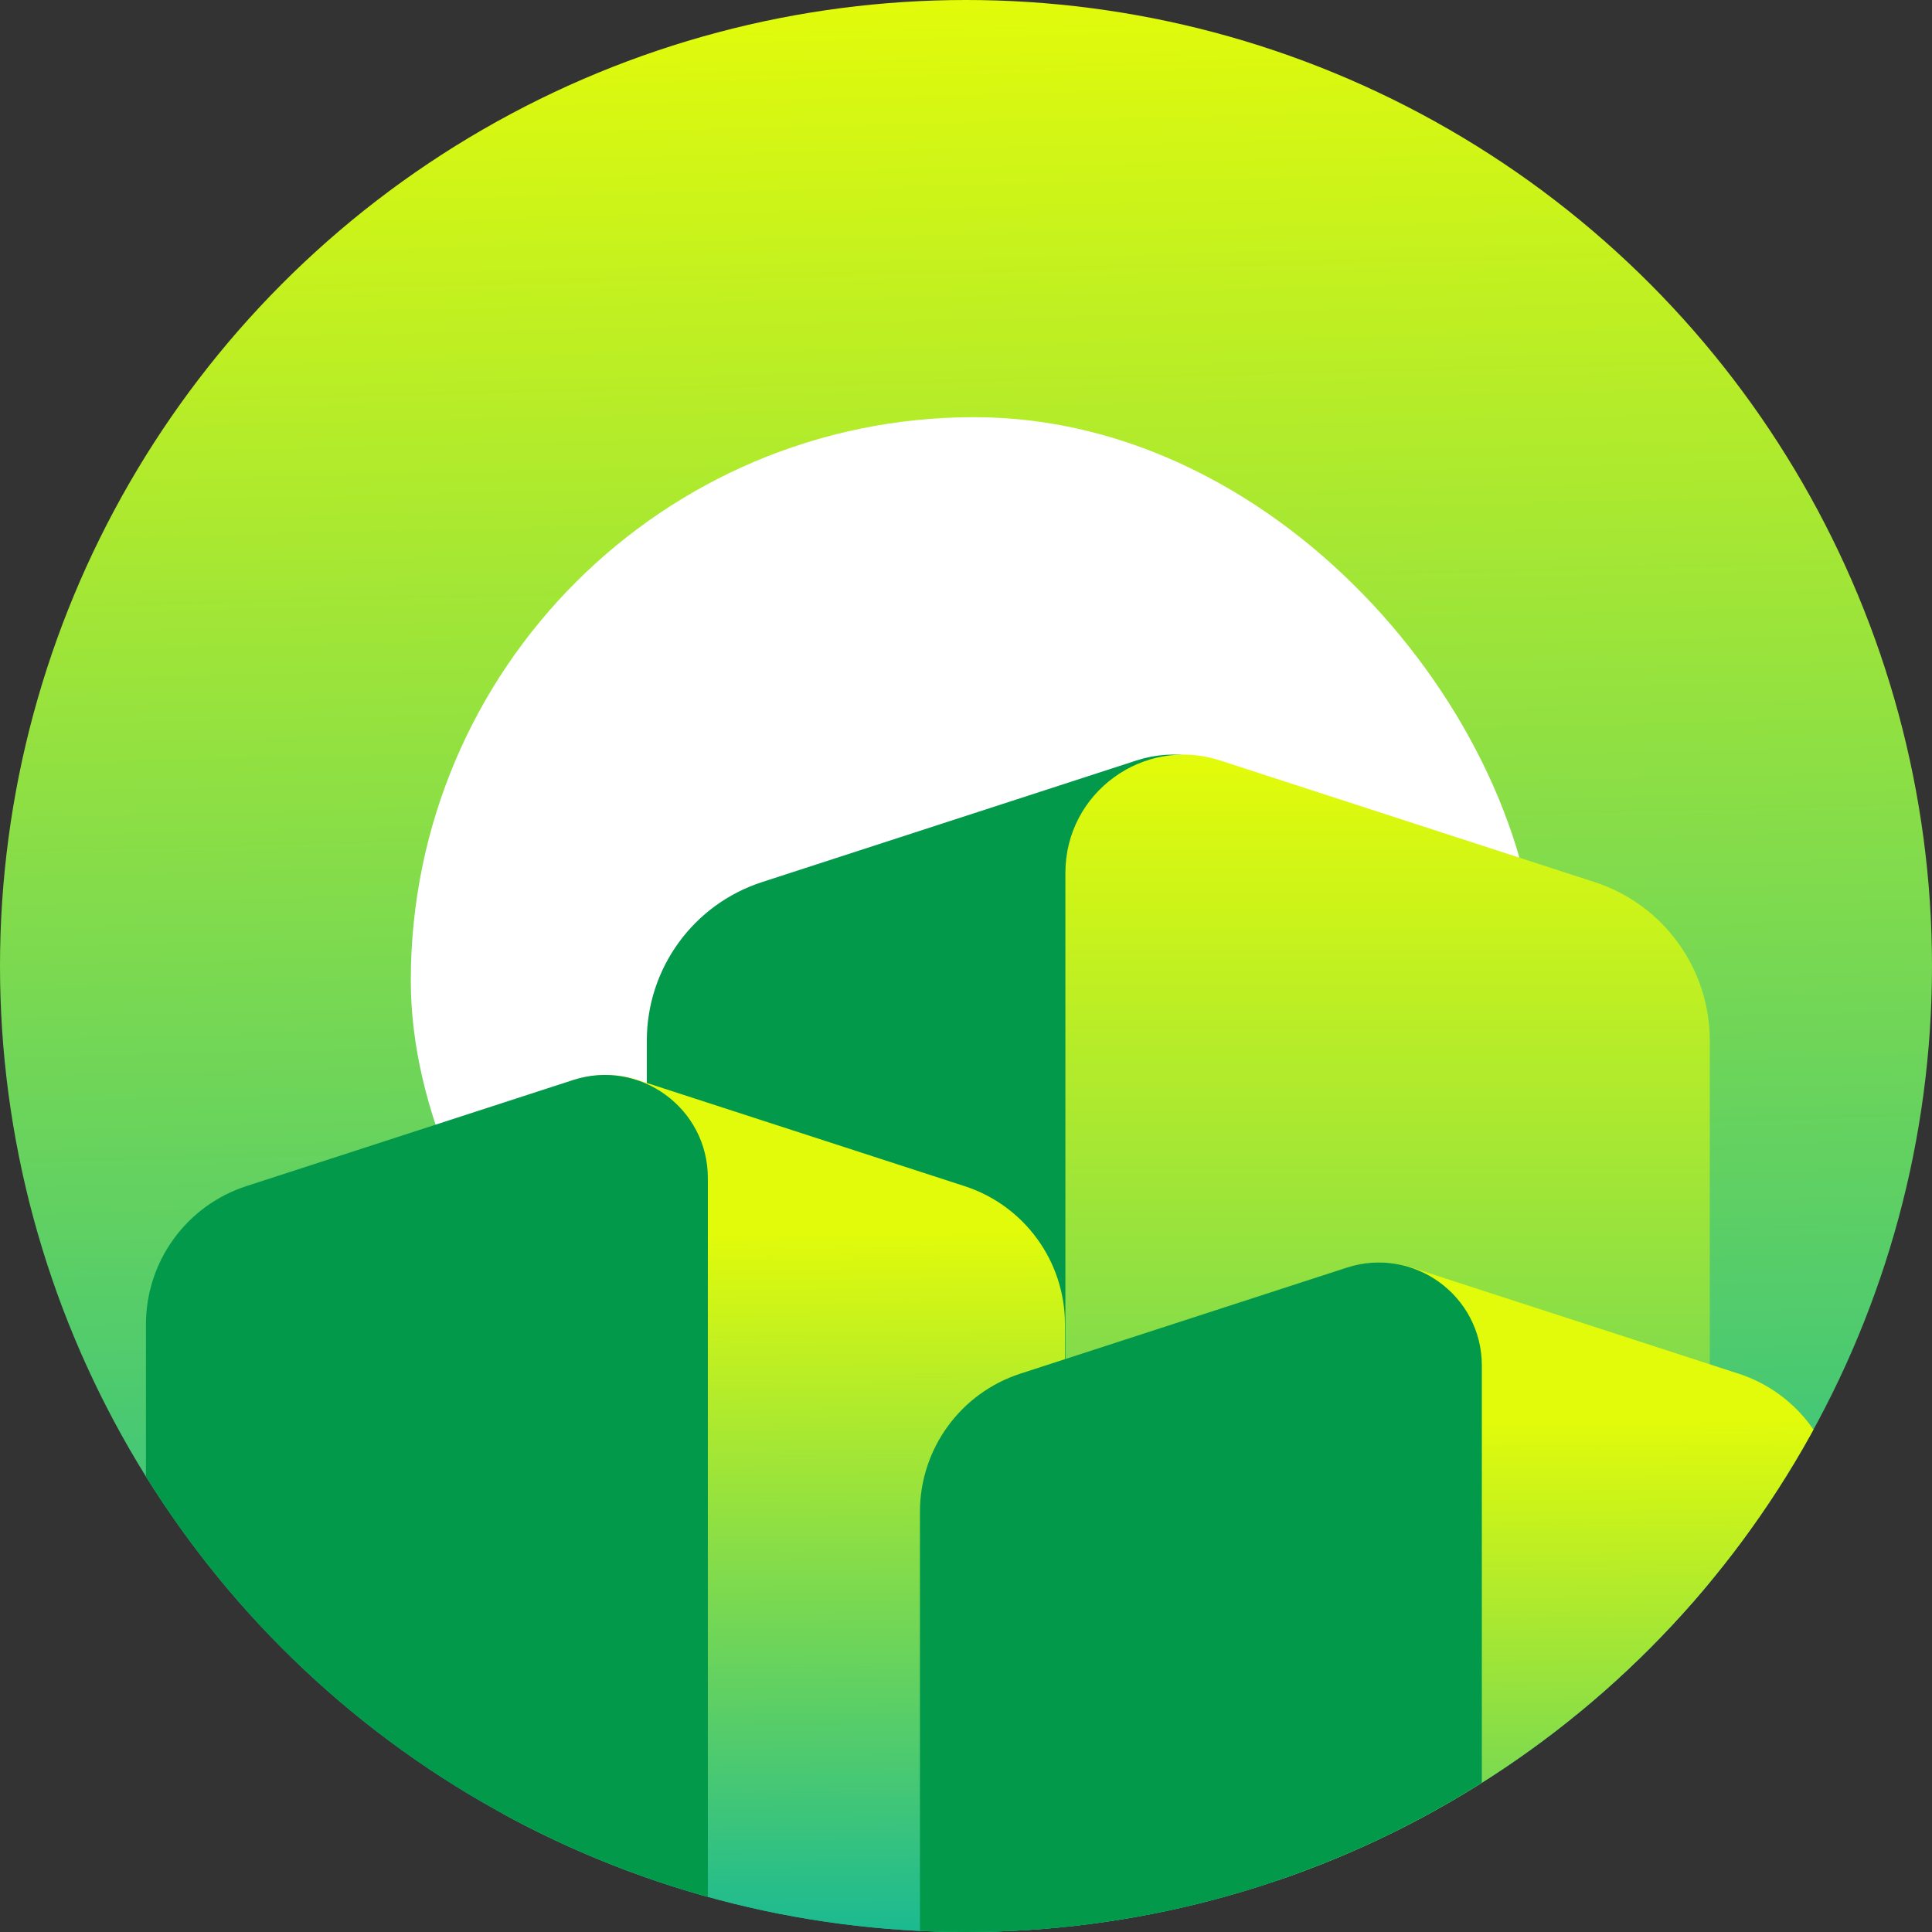
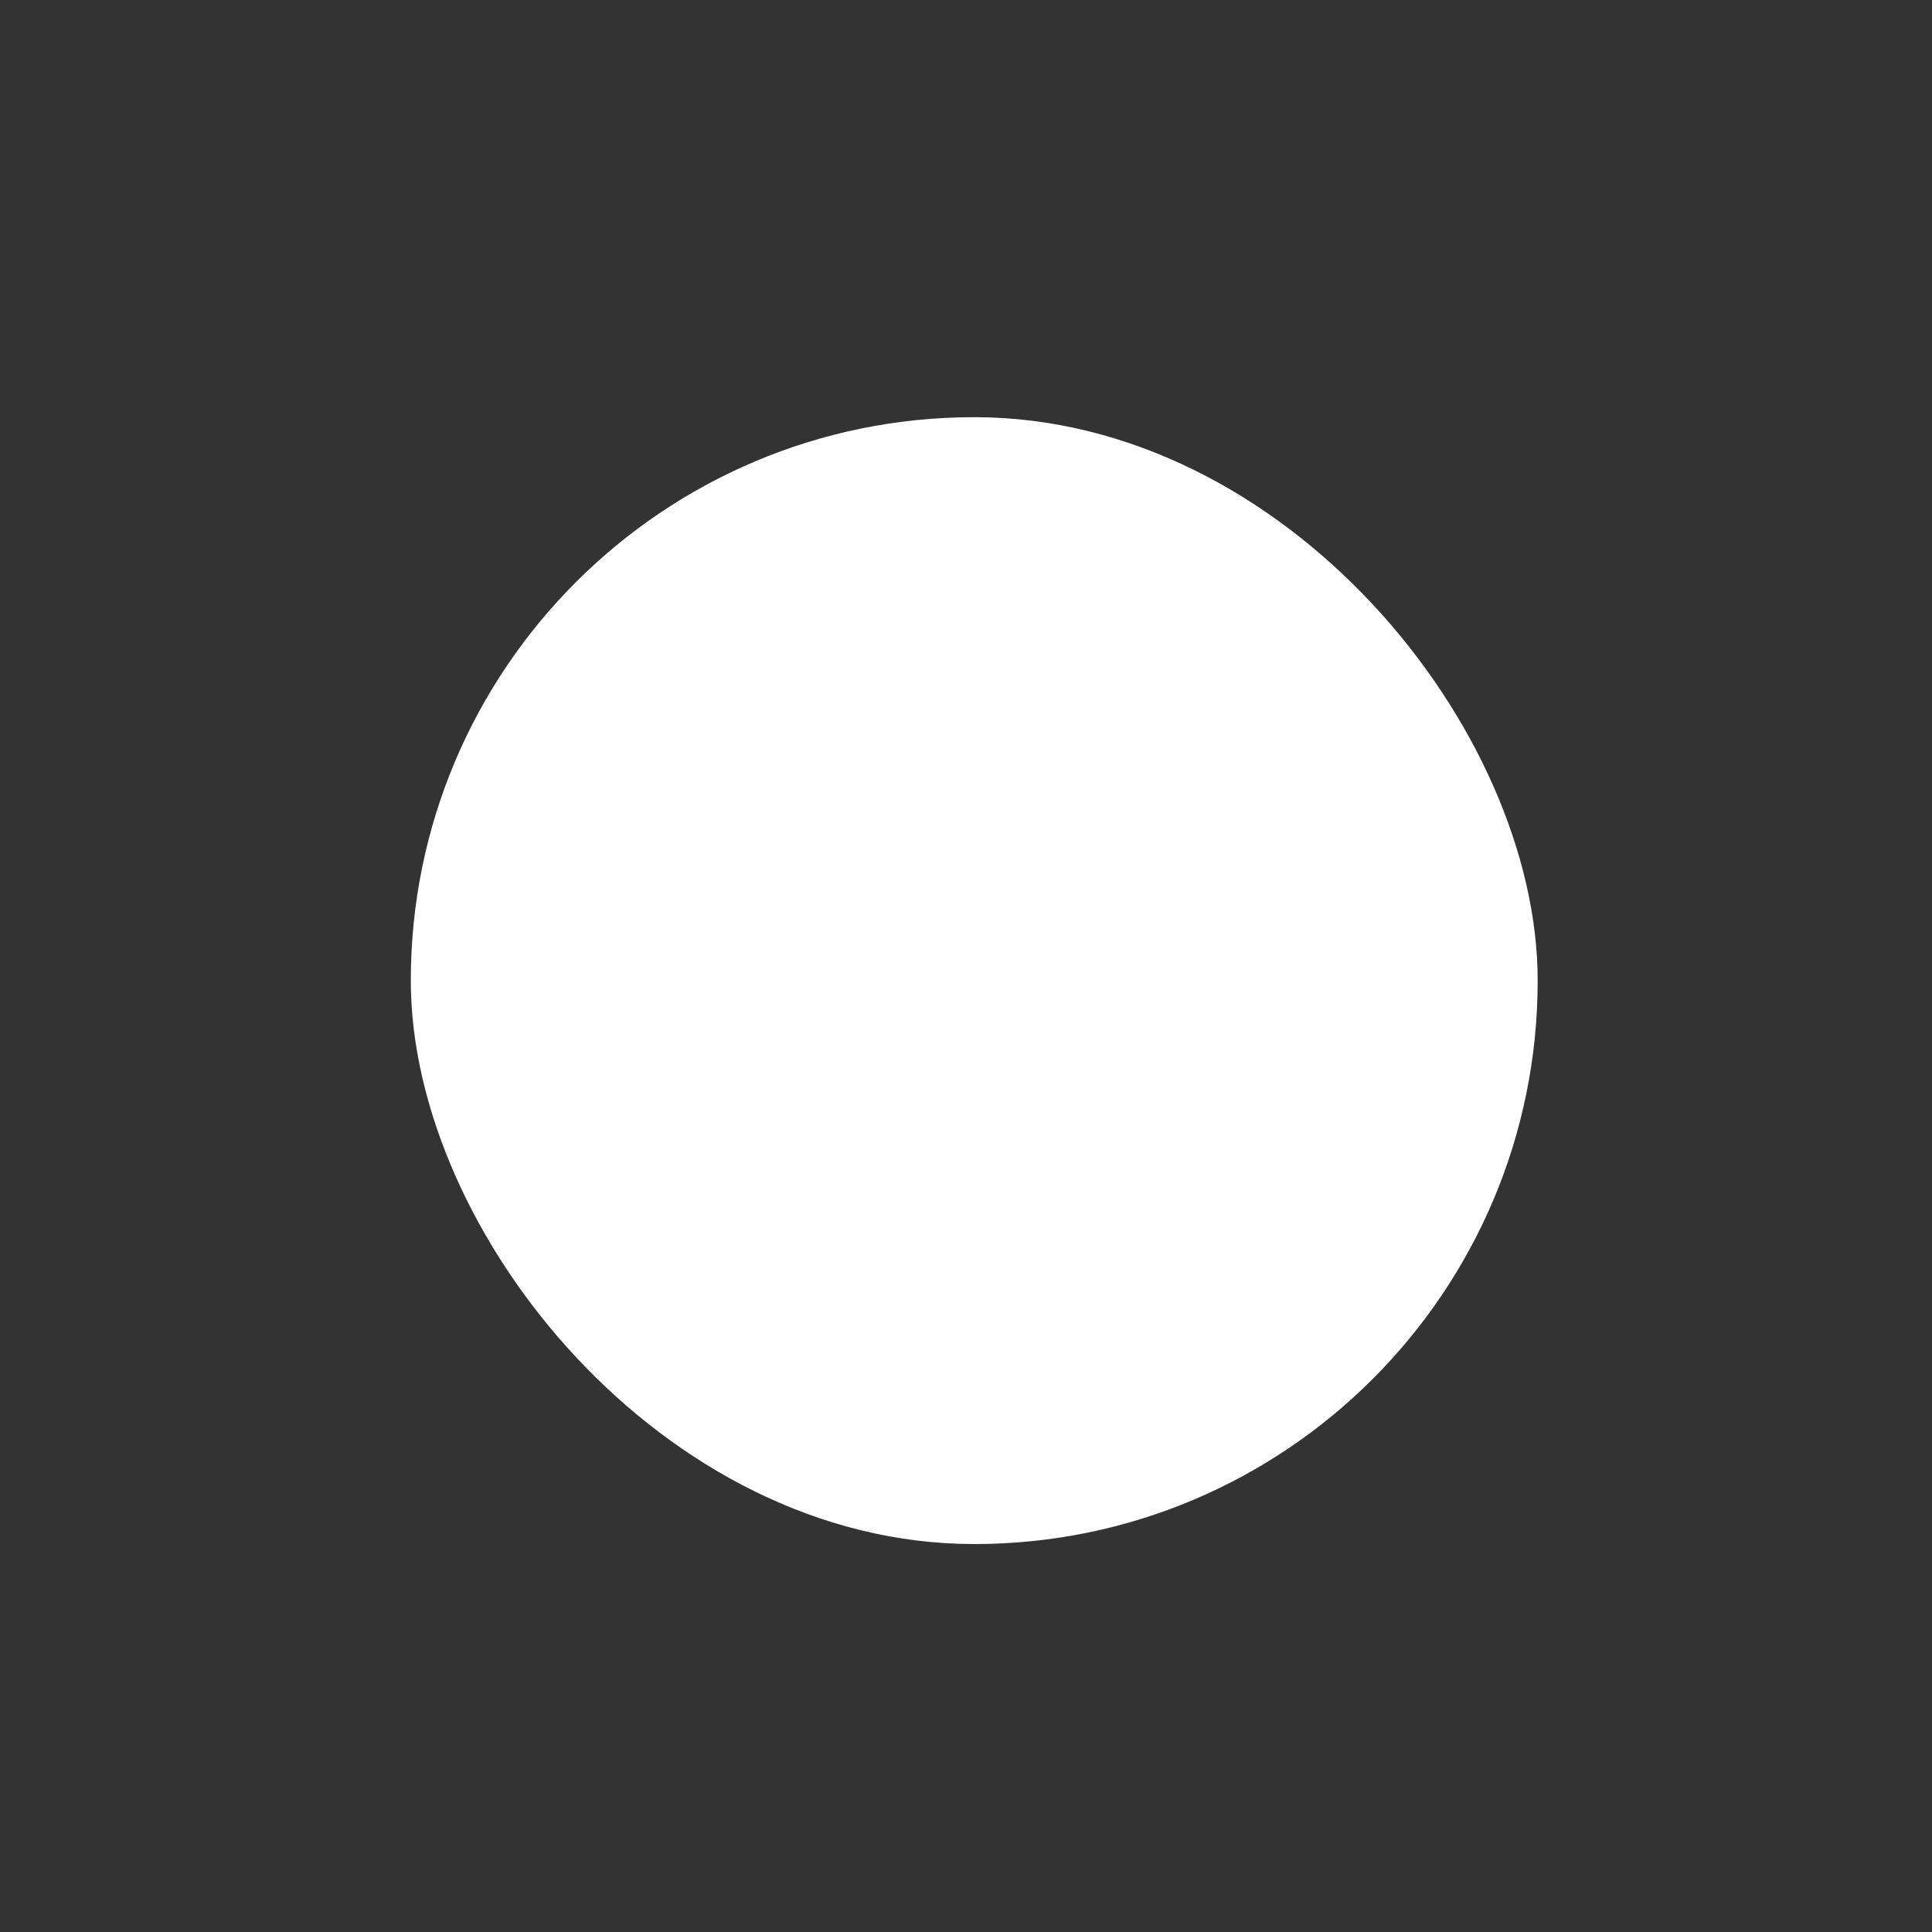
<svg xmlns="http://www.w3.org/2000/svg" xmlns:xlink="http://www.w3.org/1999/xlink" id="Layer_2" data-name="Layer 2" viewBox="0 0 499.56 499.56">
  <rect x="0" y="0" width="499.56" height="499.56" fill="#333333" stroke="none" />
  <defs>
    <style>      .cls-1 {        fill: #02994b;      }      .cls-1, .cls-2, .cls-3, .cls-4, .cls-5, .cls-6, .cls-7 {        stroke-width: 0px;      }      .cls-2 {        fill: url(#linear-gradient);      }      .cls-3 {        fill: none;      }      .cls-4 {        fill: url(#linear-gradient-2);      }      .cls-5 {        fill: url(#linear-gradient-3);      }      .cls-8 {        clip-path: url(#clippath);      }      .cls-6 {        fill: #fff;      }      .cls-7 {        fill: url(#linear-gradient-4);      }    </style>
    <linearGradient id="linear-gradient" x1="255.4" y1="478.51" x2="243.12" y2="-20.89" gradientUnits="userSpaceOnUse">
      <stop offset="0" stop-color="#19b993" />
      <stop offset=".96" stop-color="#e2fb0a" />
    </linearGradient>
    <clipPath id="clippath">
-       <circle class="cls-3" cx="249.78" cy="249.78" r="249.78" />
-     </clipPath>
+       </clipPath>
    <linearGradient id="linear-gradient-2" x1="358.79" y1="527.87" x2="358.79" y2="183.49" xlink:href="#linear-gradient" />
    <linearGradient id="linear-gradient-3" x1="203.44" y1="501.79" x2="201.74" y2="310.79" xlink:href="#linear-gradient" />
    <linearGradient id="linear-gradient-4" x1="403.57" y1="550.28" x2="401.87" y2="359.28" xlink:href="#linear-gradient" />
  </defs>
  <g id="Layer_1-2" data-name="Layer 1">
    <g>
-       <circle class="cls-2" cx="249.78" cy="249.78" r="249.78" />
      <rect class="cls-6" x="106.22" y="107.87" width="291.38" height="291.38" rx="145.69" ry="145.69" />
      <g class="cls-8">
        <path class="cls-1" d="M303.32,482.46h-105.52c-16.87,0-30.55-13.68-30.55-30.55v-182.85c0-18.66,12.02-35.21,29.77-40.97l96.86-31.46c19.74-6.41,39.99,8.3,39.99,29.06v226.22c0,16.87-13.68,30.55-30.55,30.55Z" />
        <path class="cls-4" d="M306.03,527.87h105.52c16.87,0,30.55-13.68,30.55-30.55v-228.26c0-18.66-12.02-35.21-29.77-40.97l-96.86-31.46c-19.74-6.41-39.99,8.3-39.99,29.06v271.63c0,16.87,13.68,30.55,30.55,30.55Z" />
-         <path class="cls-5" d="M156.73,528.49h92c14.71,0,26.64-11.93,26.64-26.64v-159.43c0-16.27-10.48-30.7-25.96-35.72l-84.46-27.43c-17.21-5.59-34.87,7.24-34.87,25.34v197.26c0,14.71,11.93,26.64,26.64,26.64Z" />
        <path class="cls-1" d="M156.38,528.49h-92c-14.71,0-26.64-11.93-26.64-26.64v-159.43c0-16.27,10.48-30.7,25.96-35.72l84.46-27.43c17.21-5.59,34.87,7.24,34.87,25.34v197.26c0,14.71-11.93,26.64-26.64,26.64Z" />
        <path class="cls-7" d="M356.86,576.98h92c14.71,0,26.64-11.93,26.64-26.64v-159.43c0-16.27-10.48-30.7-25.96-35.72l-84.46-27.43c-17.21-5.59-34.87,7.24-34.87,25.34v197.26c0,14.71,11.93,26.64,26.64,26.64Z" />
        <path class="cls-1" d="M356.51,576.98h-92c-14.71,0-26.64-11.93-26.64-26.64v-159.43c0-16.27,10.48-30.7,25.96-35.72l84.46-27.43c17.21-5.59,34.87,7.24,34.87,25.34v197.26c0,14.71-11.93,26.64-26.64,26.64Z" />
      </g>
    </g>
  </g>
</svg>